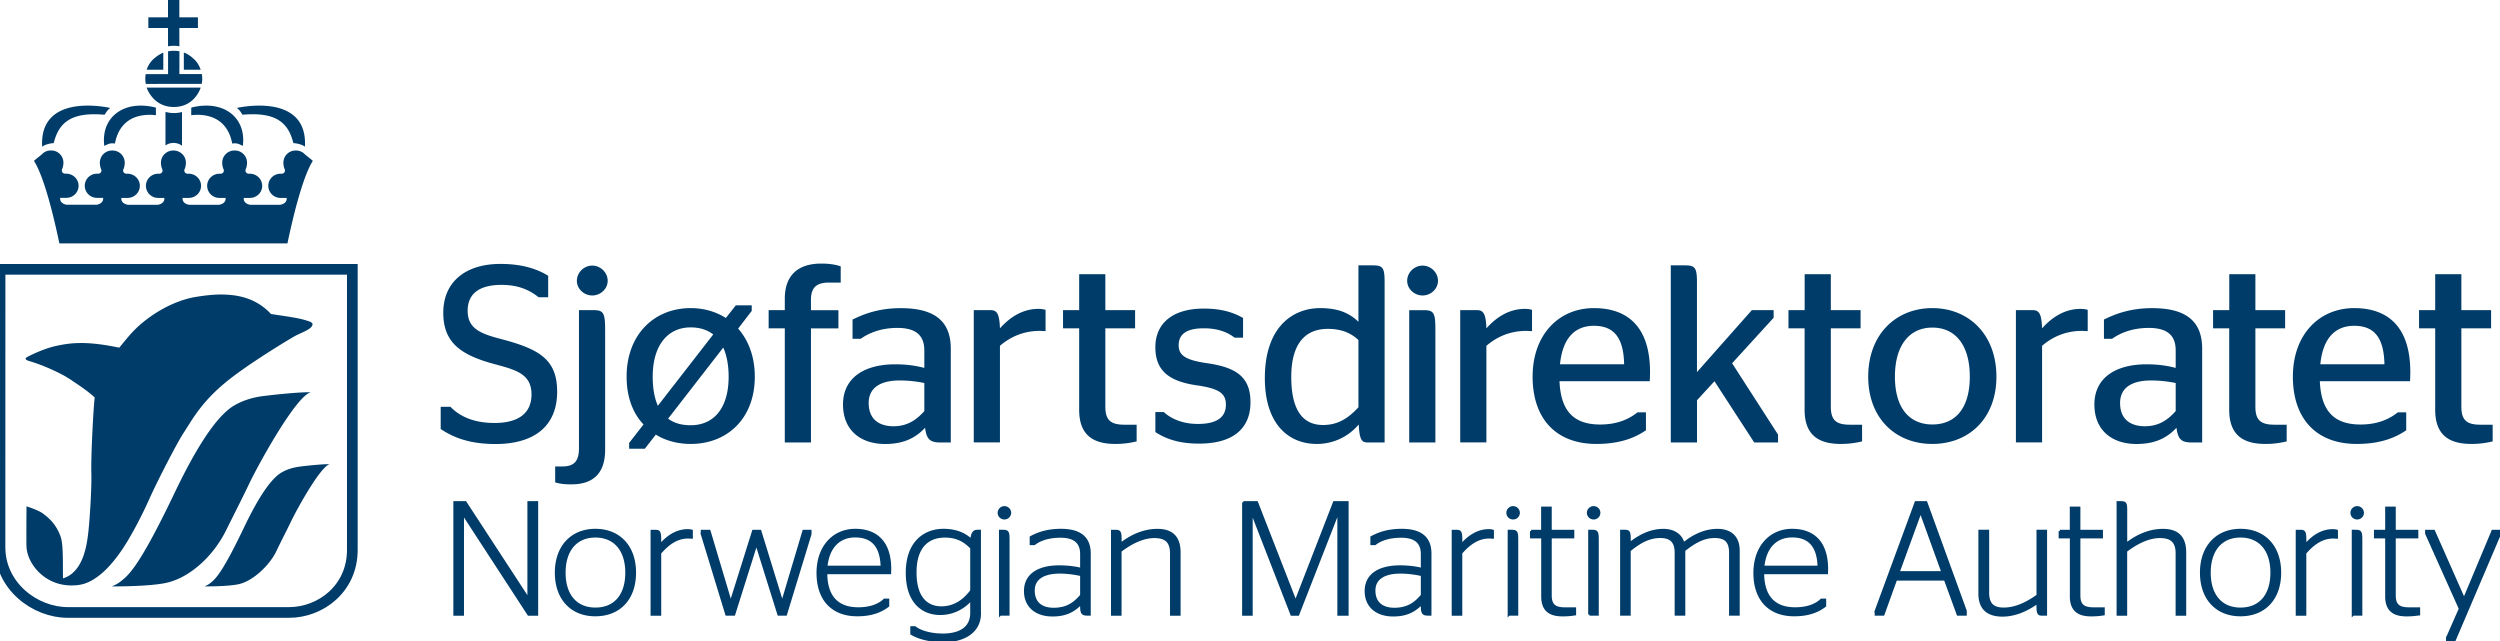
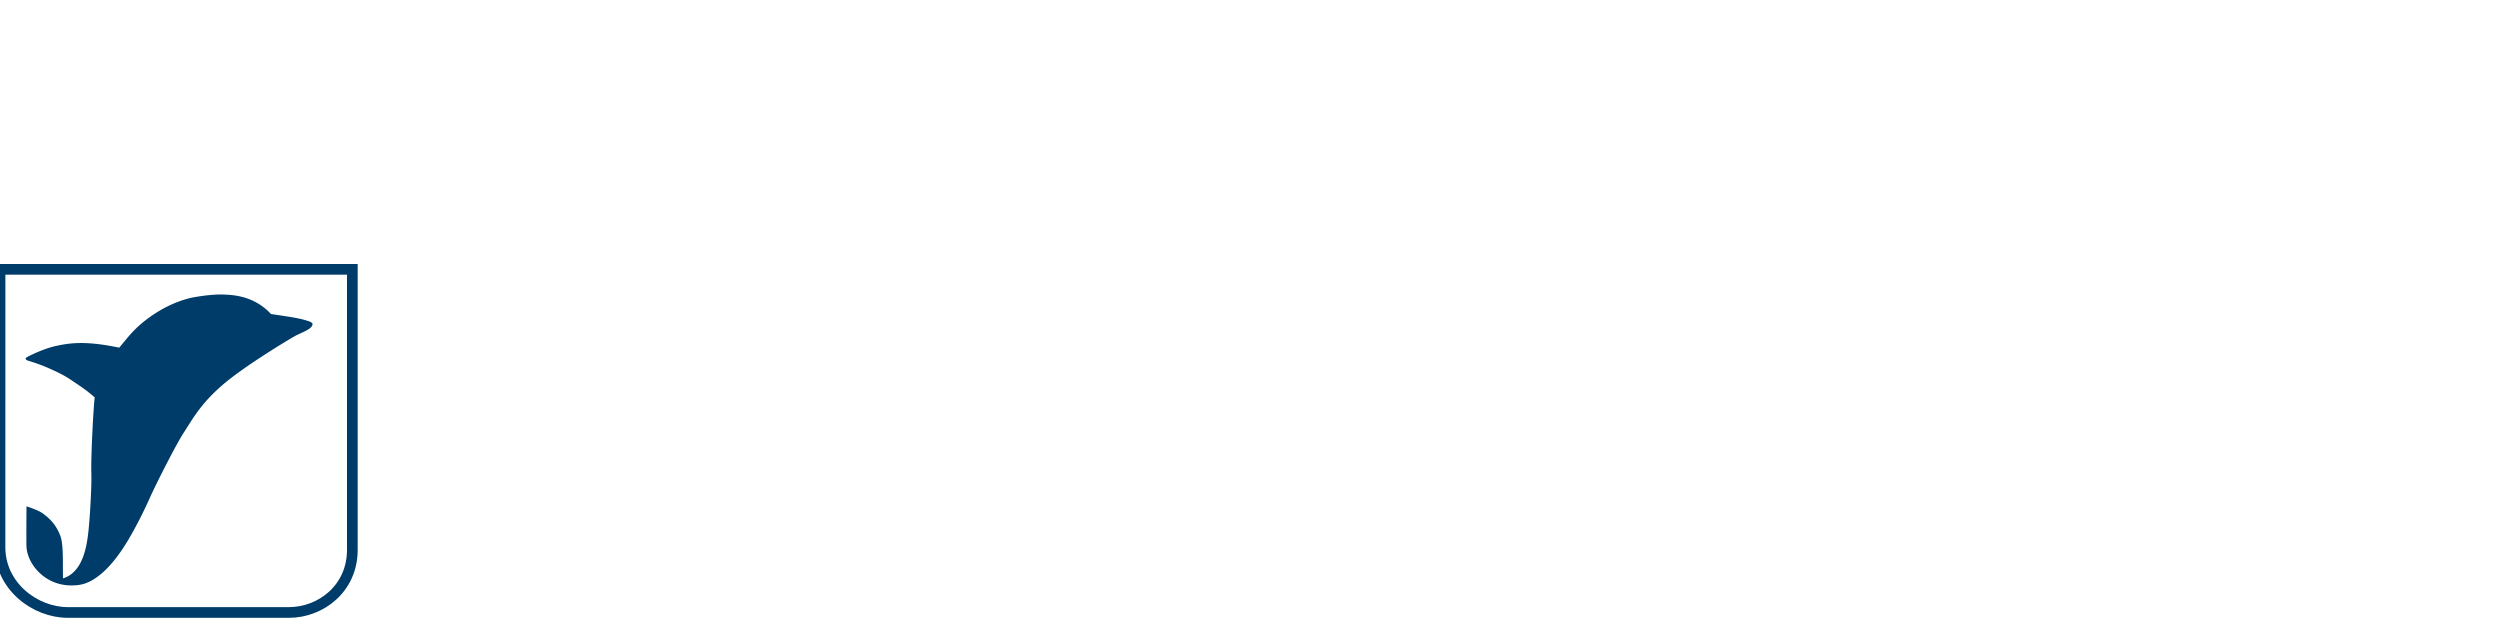
<svg xmlns="http://www.w3.org/2000/svg" fill="none" viewBox="27 68 247 63.333">
  <path stroke="#003C69" stroke-miterlimit="10" stroke-width="1.056" d="M27.005 94.612H61.81v27.724c0 3.824-3.13 6.176-6.26 6.176H33.704c-3.265 0-6.704-2.618-6.704-6.447.005-3.824.005-27.453.005-27.453Z" />
  <path fill="#003C69" d="M57.85 100.141c-.096.376-.997.703-1.565.984-.4.194-4.272 2.527-6.502 4.261-2.827 2.19-3.747 4.023-4.614 5.335-.736 1.116-2.774 5.13-3.404 6.551-.665 1.501-1.855 3.838-2.847 5.244-.9 1.273-1.724 2.133-2.658 2.717-.795.494-1.46.618-2.278.608-2.61-.033-4.272-2.152-4.363-3.79-.03-.476 0-4.024 0-4.024s1.184.375 1.613.703c.428.328 1.271.922 1.758 2.294.293.841.202 2.808.236 4.119 2.051-.627 2.374-3.416 2.514-4.679.12-1.079.332-4.261.284-5.758-.048-1.501.192-6.228.332-7.444-.9-.798-1.58-1.206-2.278-1.686-.727-.499-1.469-.841-2.09-1.121a17.133 17.133 0 0 0-2.133-.794c-.323-.09-.43-.232-.188-.375.236-.138 1.574-.807 2.75-1.078 1.425-.328 3.038-.561 6.362.142.756-.888 1.334-1.729 2.61-2.717 1.994-1.544 3.877-2.123 4.936-2.294.872-.143 1.936-.28 2.91-.233 1.064.047 2.976.233 4.54 1.919 2.187.328 2.818.413 3.704.703.564.18.371.413.371.413Z" />
-   <path fill="#003C69" d="M57.71 106.759c-1.473.347-5.244 7.259-6.038 8.926-.713 1.497-1.672 3.373-2.317 4.679-1.29 2.623-3.665 4.775-6.04 5.245-.914.18-2.537.328-5.268.328.525-.233.655-.295 1.185-.746.765-.656 1.945-2.062 5.032-8.522 1.378-2.879 3.709-7.354 5.886-8.613.838-.489 1.806-.798 2.942-.936 1.137-.142 3.718-.408 4.619-.361ZM59.57 113.866c-.924.218-3.298 4.57-3.8 5.619-.447.941-1.068 2.119-1.454 2.946-.635 1.358-2.306 3.007-3.8 3.301-.573.114-1.584.205-3.313.205.328-.148.414-.186.747-.471.481-.413 1.223-1.297 3.164-5.363.867-1.815 2.336-4.627 3.703-5.42.53-.309 1.137-.499 1.855-.589.707-.091 2.33-.257 2.899-.228ZM49.943 82.185c.077-.014.15-.024.231-.024h.034c.294 0 .457.1.785.252.361-2.798-1.898-4.594-5.096-3.782 0 .276-.004.4-.004.751 1.17-.138 3.515-.024 4.05 2.803ZM50.963 79.335c3.313-.29 4.517.779 5.023 2.803.405.028.91.156 1.142.36.288-5.22-6.078-3.976-6.724-3.833.357.285.443.522.559.67ZM38.355 82.185a1.277 1.277 0 0 0-.23-.024h-.035c-.293 0-.452.1-.785.252-.36-2.798 1.903-4.594 5.096-3.782 0 .276.005.4.005.751-1.175-.138-3.52-.024-4.05 2.803ZM37.33 79.335c-3.313-.29-4.517.779-5.023 2.803-.404.028-.905.156-1.141.36-.29-5.22 6.078-3.976 6.723-3.833-.356.285-.438.522-.559.67ZM44.13 82.123h.039c.303 0 .587.105.813.275v-3.334c-.24.07-.51.109-.814.104-.303 0-.573-.043-.818-.114v3.32c.212-.156.486-.251.78-.251ZM46.93 76.285c.028-.157.053-.323.053-.485 0-.161-.015-.323-.044-.48l-2.215-.004.005-2.247a3.102 3.102 0 0 0-.564-.052c-.178 0-.395.023-.559.052v2.252l-2.21.004a2.557 2.557 0 0 0-.039.47c0 .162.02.338.049.495l5.524-.005ZM43.602 72.575c.169-.029.385-.053.559-.053.192 0 .385.02.563.053l-.005-1.81h1.835V69.71H44.72V68h-1.122v1.71h-1.94v1.055h1.94l.005 1.81ZM41.486 76.655c.14.376.81 1.91 2.678 1.915 1.893.005 2.538-1.54 2.668-1.915h-5.346Z" />
-   <path fill="#003C69" d="M43.134 73.197c-.192.085-.539.256-.944.613-.423.37-.626.855-.698 1.078h1.642v-1.691ZM45.162 74.888h1.666c-.072-.21-.245-.642-.592-.979-.491-.48-.881-.655-1.074-.717v1.696ZM36.587 85.159c-.669 0-1.213.536-1.213 1.197a1.2 1.2 0 0 0 1.204 1.192h.616l-.005.124c-.019.394-.49.556-.688.556H33.63c-.192 0-.67-.162-.684-.556l-.01-.124H33.55c.669 0 1.213-.532 1.213-1.192 0-.66-.544-1.197-1.223-1.197h-.116l-.053-.01a.302.302 0 0 1-.26-.294l.005-.105c.096-.185.15-.423.15-.689 0-.66-.545-1.197-1.21-1.197h-.033c-.332 0-.645.133-.877.376l-.005.004-.004.005-.116.095c-.24.2-.51.409-.665.546 1.036 1.63 2.004 5.734 2.51 8.157h22.534c.506-2.423 1.474-6.518 2.504-8.152l.015.005c-.183-.157-.439-.361-.675-.551l-.115-.095-.005-.005-.005-.005a1.203 1.203 0 0 0-.876-.375h-.034c-.67 0-1.209.537-1.209 1.197 0 .266.048.504.145.689l.01.105c0 .147-.107.27-.256.294l-.067.01h-.116c-.67 0-1.209.536-1.209 1.197a1.2 1.2 0 0 0 1.204 1.192h.621l-.01.124c-.018.394-.49.555-.683.555h-2.87c-.193 0-.67-.161-.684-.555l-.005-.124h.612c.669 0 1.213-.532 1.213-1.192 0-.66-.544-1.198-1.223-1.198h-.116l-.053-.009a.302.302 0 0 1-.26-.294l.005-.105c.096-.185.15-.423.15-.689 0-.66-.545-1.197-1.21-1.197h-.033c-.67 0-1.209.537-1.209 1.197 0 .266.048.504.15.689l.009.105c0 .147-.106.27-.255.294l-.063.01h-.115c-.67 0-1.214.536-1.214 1.197a1.2 1.2 0 0 0 1.204 1.192h.621l-.005.124c-.019.394-.49.555-.688.555h-2.87c-.198 0-.67-.161-.69-.555l-.004-.124H45.65c.67 0 1.214-.532 1.214-1.192 0-.66-.544-1.198-1.223-1.198h-.12l-.054-.009a.298.298 0 0 1-.255-.294l.005-.105c.096-.185.15-.423.15-.689 0-.66-.55-1.197-1.239-1.197-.674 0-1.228.537-1.228 1.197 0 .266.053.504.15.689l.01.105c0 .147-.107.27-.256.294l-.063.01h-.115c-.67 0-1.21.536-1.21 1.197a1.2 1.2 0 0 0 1.205 1.192h.621l-.005.124c-.019.394-.49.555-.688.555h-2.87c-.193 0-.67-.161-.69-.555l-.004-.124H39.602c.67 0 1.214-.532 1.214-1.192 0-.66-.544-1.198-1.223-1.198h-.116l-.053-.009a.302.302 0 0 1-.26-.294l.01-.105c.096-.185.149-.423.149-.689 0-.66-.544-1.197-1.209-1.197h-.038c-.67 0-1.21.537-1.21 1.197 0 .266.054.504.145.689l.01.105c0 .147-.106.27-.26.294l-.02.01h-.149M70.541 110.388v-2.199h.963c.81.85 2.153 1.601 4.359 1.601 2.307 0 3.65-.927 3.65-2.822 0-2.176-1.8-2.475-4.03-3.097-3.117-.898-4.687-2.148-4.687-4.974 0-3.05 2.206-4.822 5.65-4.822 2.128 0 3.645.5 4.714 1.174v2.123h-.939c-.91-.722-2.003-1.226-3.674-1.226-2.254 0-3.343.927-3.343 2.552 0 1.824 1.344 2.299 3.497 2.85 3.621.974 5.346 2 5.346 5.149 0 3.397-2.254 5.174-6.107 5.174-2.514-.01-4.084-.609-5.399-1.483ZM81.842 114.084h.737c1.19 0 1.623-.574 1.623-1.8V98.641h1.445c.987 0 1.14.299 1.14 1.947v11.843c0 2.323-1.165 3.425-3.342 3.425-.66 0-1.14-.052-1.594-.199v-1.573h-.01Zm2.153-18.341c0-.827.707-1.501 1.521-1.501.81 0 1.522.674 1.522 1.5 0 .799-.708 1.45-1.522 1.45-.814 0-1.521-.646-1.521-1.45ZM91.795 110.94l-1.088 1.396H89.16v-.575l1.42-1.824c-1.064-1.126-1.67-2.722-1.67-4.722 0-4.175 2.735-6.774 6.332-6.774 1.315 0 2.48.352 3.473.974l.987-1.25h1.57v.552l-1.344 1.748c1.016 1.149 1.647 2.774 1.647 4.75 0 4.147-2.735 6.646-6.333 6.646-1.295 0-2.485-.323-3.448-.921Zm.202-2.851 5.471-7.045c-.606-.475-1.368-.698-2.23-.698-2.23 0-3.751 1.724-3.751 4.874.005 1.192.183 2.142.51 2.869Zm6.993-2.874c0-1.173-.202-2.152-.534-2.874l-5.447 7.021c.606.452 1.343.651 2.23.651 2.258 0 3.751-1.648 3.751-4.798ZM102.943 98.64h1.595v-1.125c0-2.423 1.421-3.473 3.597-3.473.911 0 1.494.123 1.927.276v1.6h-1.113c-1.141 0-1.825.352-1.825 1.701v1.026h2.711v1.801h-2.711v11.273h-2.586v-11.278h-1.595v-1.8ZM118.399 110.265c-.987 1.05-2.181 1.601-3.953 1.601-2.408 0-4.157-1.349-4.157-3.9 0-2.675 2.153-3.972 5.144-3.972 1.142 0 1.975.124 2.89.352v-1.724c0-1.549-.911-2.224-2.659-2.224-1.57 0-2.788.475-3.621 1.074h-.81v-1.9c1.166-.575 2.634-1.126 4.763-1.126 3.141 0 4.942 1.126 4.942 4v9.273h-1.012c-1.021-.005-1.377-.281-1.527-1.454Zm-.076-1.648v-2.775a12.04 12.04 0 0 0-2.456-.251c-1.773 0-3.04.65-3.04 2.223 0 1.624 1.04 2.299 2.456 2.299 1.392 0 2.279-.651 3.04-1.496ZM125.795 102.165v9.544h-2.586V98.64h1.623c.636 0 .91.276.963 1.801.887-.998 2.153-1.924 3.8-1.924.303 0 .559.047.708.1v2.099s-.481-.024-.583-.024c-1.796 0-3.087.751-3.925 1.473ZM132.027 98.64h1.595v-3.548h2.586v3.548h2.938v1.801h-2.938v7.748c0 1.373.583 1.772 1.902 1.772h1.19v1.648a8.624 8.624 0 0 1-2.105.252c-2.254 0-3.573-.926-3.573-3.373v-8.047h-1.595v-1.8ZM141.15 110.688v-1.977h.838c.608.575 1.725 1.174 3.372 1.174 1.849 0 2.759-.651 2.759-1.9 0-1.103-.635-1.578-2.788-1.901-2.687-.375-4.181-1.349-4.181-3.772 0-2.475 1.85-3.824 4.764-3.824 1.873 0 3.014.423 3.9.927v1.947h-.837c-.636-.499-1.595-.926-3.039-.926-1.7 0-2.485.575-2.485 1.677 0 1.026.737 1.473 2.813 1.772 2.913.423 4.281 1.373 4.281 3.871 0 2.476-1.595 4.072-5.067 4.072-2.176.009-3.443-.566-4.33-1.14ZM161.242 109.937a5.38 5.38 0 0 1-4.156 1.924c-2.76 0-5.119-1.948-5.119-6.499 0-5.121 2.813-6.921 5.471-6.921 1.825 0 2.913.522 3.775 1.35v-5.573h1.421c1.016 0 1.166.251 1.166 1.7v15.796h-1.696c-.582 0-.784-.299-.862-1.777Zm-.029-1.701v-6.646c-.76-.698-1.671-1.097-3.038-1.097-1.749 0-3.598.926-3.598 4.751 0 3.572 1.344 4.745 3.145 4.745 1.469 0 2.504-.674 3.491-1.753ZM166.029 95.743c0-.827.708-1.501 1.522-1.501.809 0 1.522.674 1.522 1.5 0 .799-.708 1.45-1.522 1.45-.814 0-1.522-.646-1.522-1.45Zm.202 15.971V98.645h1.445c1.012 0 1.141.3 1.141 1.948v11.121h-2.586ZM173.856 102.165v9.544h-2.586V98.64h1.622c.631 0 .911.276.964 1.801.886-.998 2.152-1.924 3.8-1.924.303 0 .558.047.708.1v2.099s-.482-.024-.583-.024c-1.797 0-3.087.751-3.925 1.473ZM181.08 105.666c.126 3.098 1.546 4.276 4.026 4.276 1.701 0 2.866-.551 3.675-1.202h.838v1.772c-.963.651-2.408 1.349-4.888 1.349-4.055 0-6.309-2.551-6.309-6.646 0-4.176 2.61-6.774 6.053-6.774 3.497 0 5.549 2.024 5.549 6.323 0 .351-.025.798-.025.898h-8.919v.004Zm.048-1.677h6.334c-.049-2.826-1.166-3.8-2.991-3.8-1.72.005-3.063 1.026-3.343 3.8ZM194.66 104.764l5.423-6.124h2.153v.751l-4.103 4.499 4.537 7.049v.775h-2.355l-3.926-6.048-1.724 1.877v4.176h-2.591V94.218h1.421c.987 0 1.165.251 1.165 1.7v8.846ZM203.705 98.64h1.595v-3.548h2.586v3.548h2.938v1.801h-2.938v7.748c0 1.373.583 1.772 1.897 1.772h1.19v1.648a8.624 8.624 0 0 1-2.105.252c-2.253 0-3.573-.926-3.573-3.373v-8.047h-1.594v-1.8h.004ZM211.58 105.215c0-4.176 2.735-6.774 6.333-6.774 3.598 0 6.333 2.598 6.333 6.774 0 4.147-2.735 6.646-6.333 6.646-3.593 0-6.333-2.499-6.333-6.646Zm10.036 0c0-3.149-1.444-4.85-3.698-4.85-2.23 0-3.699 1.701-3.699 4.85 0 3.15 1.469 4.722 3.699 4.722 2.254 0 3.698-1.572 3.698-4.722ZM228.758 102.165v9.544h-2.586V98.64h1.623c.631 0 .91.276.963 1.801.886-.998 2.153-1.924 3.8-1.924.303 0 .559.047.708.1v2.099s-.482-.024-.583-.024c-1.796 0-3.087.751-3.925 1.473ZM242.036 110.265c-.987 1.05-2.177 1.601-3.954 1.601-2.408 0-4.156-1.349-4.156-3.9 0-2.675 2.152-3.972 5.143-3.972 1.142 0 1.975.124 2.89.352v-1.724c0-1.549-.91-2.224-2.658-2.224-1.57 0-2.789.475-3.622 1.074h-.809v-1.9c1.165-.575 2.634-1.126 4.763-1.126 3.14 0 4.941 1.126 4.941 4v9.273h-1.011c-1.021-.005-1.373-.281-1.527-1.454Zm-.077-1.648v-2.775a12.04 12.04 0 0 0-2.456-.251c-1.772 0-3.039.65-3.039 2.223 0 1.624 1.04 2.299 2.456 2.299 1.392 0 2.278-.651 3.039-1.496ZM245.657 98.64h1.594v-3.548h2.581v3.548h2.938v1.801h-2.938v7.748c0 1.373.583 1.772 1.903 1.772h1.189v1.648a8.608 8.608 0 0 1-2.104.252c-2.254 0-3.574-.926-3.574-3.373v-8.047h-1.594v-1.8h.005ZM256.201 105.666c.125 3.098 1.546 4.276 4.026 4.276 1.7 0 2.866-.551 3.674-1.202h.833v1.772c-.962.651-2.403 1.349-4.887 1.349-4.056 0-6.31-2.551-6.31-6.646 0-4.176 2.611-6.774 6.054-6.774 3.497 0 5.548 2.024 5.548 6.323 0 .351-.024.798-.024.898h-8.914v.004Zm.047-1.677h6.334c-.053-2.826-1.166-3.8-2.991-3.8-1.719.005-3.063 1.026-3.343 3.8ZM266.002 98.64h1.595v-3.548h2.586v3.548h2.938v1.801h-2.938v7.748c0 1.373.582 1.772 1.902 1.772h1.19v1.648a8.624 8.624 0 0 1-2.105.252c-2.254 0-3.573-.926-3.573-3.373v-8.047h-1.595v-1.8Z" />
-   <path fill="#003C69" stroke="#003C69" stroke-miterlimit="10" stroke-width=".246" d="M71.919 117.638h1.06l6.236 9.553h.015v-9.553h.818v11.073h-.818l-6.478-9.947h-.034v9.947h-.804v-11.073h.005ZM81.941 124.578c0-2.594 1.57-4.209 3.882-4.209 2.34 0 3.896 1.615 3.896 4.209 0 2.608-1.555 4.19-3.896 4.19-2.312.005-3.882-1.577-3.882-4.19Zm6.96 0c0-2.247-1.17-3.591-3.078-3.591-1.893 0-3.063 1.344-3.063 3.591 0 2.261 1.17 3.572 3.063 3.572 1.907.005 3.078-1.306 3.078-3.572ZM92.205 121.889c.64-.76 1.555-1.487 2.74-1.487.207 0 .352.034.385.048v.651s-.207-.015-.351-.015c-1.219 0-2.1.775-2.774 1.549v6.076H91.4v-8.242h.371c.352 0 .434.095.434.902v.518ZM96.36 120.769v-.3h.722l2.1 7.04h.033l2.211-7.04h.674l2.168 7.04h.033l2.1-7.04h.655v.3l-2.422 7.938h-.704l-2.182-6.974h-.033l-2.197 6.974h-.736l-2.423-7.938ZM111.788 128.122c1.329 0 2.147-.413 2.596-.855h.351v.584c-.592.461-1.507.917-3.029.917-2.519 0-3.911-1.596-3.911-4.161 0-2.594 1.571-4.238 3.704-4.238 2.052 0 3.434 1.169 3.434 3.858 0 .156-.014.346-.014.38h-6.305c0 2.313 1.089 3.515 3.174 3.515Zm-3.16-4.109h5.5c-.048-2.2-1.074-3.036-2.629-3.036-1.537-.005-2.678 1.007-2.871 3.036ZM123.799 128.611c0 1.82-1.604 2.722-3.545 2.722-1.425 0-2.547-.332-3.192-.727v-.617h.322c.53.413 1.541.727 2.774.727 1.556 0 2.822-.585 2.822-2.152v-1.378c-.703.822-1.748 1.454-3.097 1.454-1.617 0-3.27-1.045-3.27-4.048 0-3.116 1.859-4.223 3.593-4.223 1.281 0 2.167.413 2.774 1.026.048-.489.131-.931.559-.931h.255v8.147h.005Zm-.819-2.242v-4.237c-.674-.713-1.444-1.141-2.629-1.141-1.377 0-2.919.713-2.919 3.573 0 2.703 1.315 3.463 2.567 3.463 1.349 0 2.278-.727 2.981-1.658ZM125.691 118.664c0-.285.241-.537.544-.537.304 0 .545.252.545.537a.538.538 0 0 1-.545.537.537.537 0 0 1-.544-.537Zm.131 10.042v-8.242h.255c.481 0 .544.095.544.855v7.387h-.799ZM133.84 127.585c-.704.727-1.475 1.202-2.857 1.202-1.555 0-2.692-.836-2.692-2.389 0-1.663 1.397-2.418 3.352-2.418.8 0 1.508.08 2.197.251v-1.487c0-1.282-.833-1.738-2.052-1.738-1.233 0-2.066.318-2.596.727h-.337v-.651c.674-.366 1.603-.713 2.967-.713 1.7 0 2.821.618 2.821 2.323v6.01h-.226c-.467 0-.577-.143-.577-.808v-.309Zm0-.76v-2.024a9.79 9.79 0 0 0-2.149-.251c-1.473 0-2.581.522-2.581 1.786 0 1.311.867 1.833 1.989 1.833 1.344 0 2.081-.57 2.741-1.344ZM137.688 121.78c.944-.741 2.196-1.406 3.67-1.406 1.17 0 2.162.475 2.162 2.199v6.138h-.799v-6.043c0-1.311-.723-1.629-1.666-1.629-1.233 0-2.423.679-3.367 1.392v6.28h-.799v-8.242h.371c.351 0 .433.095.433.822v.489h-.005ZM149.844 117.638h1.329l3.814 9.79h.034l3.8-9.79h1.3v11.073h-.867V118.65h-.082l-3.929 10.061h-.627l-3.91-10.061h-.063v10.061h-.799v-11.073ZM167.5 127.585c-.704.727-1.474 1.202-2.856 1.202-1.556 0-2.693-.836-2.693-2.389 0-1.663 1.397-2.418 3.353-2.418.799 0 1.507.08 2.196.251v-1.487c0-1.282-.833-1.738-2.052-1.738-1.233 0-2.066.318-2.596.727h-.337v-.651c.674-.366 1.604-.713 2.967-.713 1.7 0 2.822.618 2.822 2.323v6.01h-.226c-.463 0-.578-.143-.578-.808v-.309Zm0-.76v-2.024a9.79 9.79 0 0 0-2.149-.251c-1.473 0-2.581.522-2.581 1.786 0 1.311.867 1.833 1.989 1.833 1.349 0 2.086-.57 2.741-1.344ZM171.35 121.889c.641-.76 1.556-1.487 2.74-1.487.208 0 .352.034.386.048v.651s-.207-.015-.352-.015c-1.218 0-2.1.775-2.774 1.549v6.076h-.799v-8.242h.371c.351 0 .433.095.433.902v.518h-.005ZM175.951 118.664c0-.285.241-.537.544-.537.303 0 .544.252.544.537a.537.537 0 0 1-.544.537.537.537 0 0 1-.544-.537Zm.13 10.042v-8.242h.255c.481 0 .544.095.544.855v7.387h-.799ZM178.277 120.469h1.108v-2.295h.804v2.295h2.23v.603h-2.23v5.758c0 .997.463 1.297 1.445 1.297h.963v.555a7.535 7.535 0 0 1-1.233.095c-1.281 0-1.97-.536-1.97-1.852v-5.853h-1.108v-.603h-.009ZM183.906 118.664c0-.285.241-.537.544-.537.304 0 .544.252.544.537 0 .299-.24.537-.544.537a.537.537 0 0 1-.544-.537Zm.13 10.042v-8.242h.255c.482 0 .545.095.545.855v7.387h-.8ZM187.996 121.718c.799-.631 1.941-1.344 3.337-1.344.896 0 1.748.38 1.989 1.359.847-.713 2.023-1.359 3.367-1.359 1.141 0 2.071.556 2.071 2.024v6.308h-.805v-6.104c0-1.216-.592-1.568-1.556-1.568-1.184 0-2.147.646-3.014 1.33v6.342h-.805v-6.104c0-1.216-.64-1.568-1.541-1.568-1.219 0-2.181.632-3.048 1.345v6.327h-.8v-8.242h.371c.351 0 .434.095.434.822v.432ZM204.356 128.122c1.33 0 2.148-.413 2.596-.855h.352v.584c-.592.461-1.508.917-3.029.917-2.519 0-3.916-1.596-3.916-4.161 0-2.594 1.57-4.238 3.704-4.238 2.051 0 3.433 1.169 3.433 3.858 0 .156-.014.346-.014.38h-6.304c0 2.313 1.093 3.515 3.178 3.515Zm-3.159-4.109h5.5c-.048-2.2-1.074-3.036-2.63-3.036-1.541-.005-2.677 1.007-2.87 3.036ZM212.342 128.36l3.945-10.722h1.011l3.896 10.722v.346h-.751l-1.267-3.463h-4.86l-1.251 3.463h-.723v-.346Zm2.216-3.81h4.378l-2.163-5.976h-.034l-2.181 5.976ZM228.329 127.504c-.93.694-2.182 1.297-3.477 1.297-1.282 0-2.264-.523-2.264-2.152v-6.185h.818v6.104c0 1.264.674 1.582 1.556 1.582 1.267 0 2.422-.632 3.367-1.311v-6.375h.799v8.242h-.371c-.352 0-.433-.109-.433-.884v-.318h.005ZM230.512 120.469h1.107v-2.295h.8v2.295h2.23v.603h-2.23v5.758c0 .997.462 1.297 1.445 1.297h.963v.555a7.535 7.535 0 0 1-1.233.095c-1.281 0-1.97-.536-1.97-1.852v-5.853h-1.107v-.603h-.005ZM237.037 121.78c.944-.741 2.196-1.406 3.674-1.406 1.171 0 2.163.475 2.163 2.199v6.138h-.8v-6.043c0-1.311-.721-1.629-1.666-1.629-1.233 0-2.422.679-3.366 1.392v6.28h-.8v-11.073h.289c.448 0 .516.08.516.76v3.382h-.01ZM244.479 124.578c0-2.594 1.569-4.209 3.881-4.209 2.341 0 3.897 1.615 3.897 4.209 0 2.608-1.556 4.19-3.897 4.19-2.307.005-3.881-1.577-3.881-4.19Zm6.959 0c0-2.247-1.17-3.591-3.078-3.591-1.892 0-3.062 1.344-3.062 3.591 0 2.261 1.17 3.572 3.062 3.572 1.908.005 3.078-1.306 3.078-3.572ZM254.741 121.889c.64-.76 1.556-1.487 2.74-1.487.208 0 .352.034.386.048v.651s-.207-.015-.352-.015c-1.218 0-2.1.775-2.774 1.549v6.076h-.8v-8.242h.371c.352 0 .434.095.434.902v.518h-.005ZM259.346 118.664c0-.285.241-.537.544-.537.304 0 .544.252.544.537 0 .299-.24.537-.544.537a.537.537 0 0 1-.544-.537Zm.13 10.042v-8.242h.255c.482 0 .544.095.544.855v7.387h-.799ZM261.67 120.469h1.108v-2.295h.8v2.295h2.229v.603h-2.229v5.758c0 .997.466 1.297 1.444 1.297h.964v.555a7.555 7.555 0 0 1-1.233.095c-1.282 0-1.975-.536-1.975-1.852v-5.853h-1.108v-.603ZM268.789 131.02l1.266-2.879-3.332-7.434v-.238h.736l2.982 6.736h.014l2.823-6.736H274v.238l-4.508 10.565h-.703v-.252Z" />
</svg>